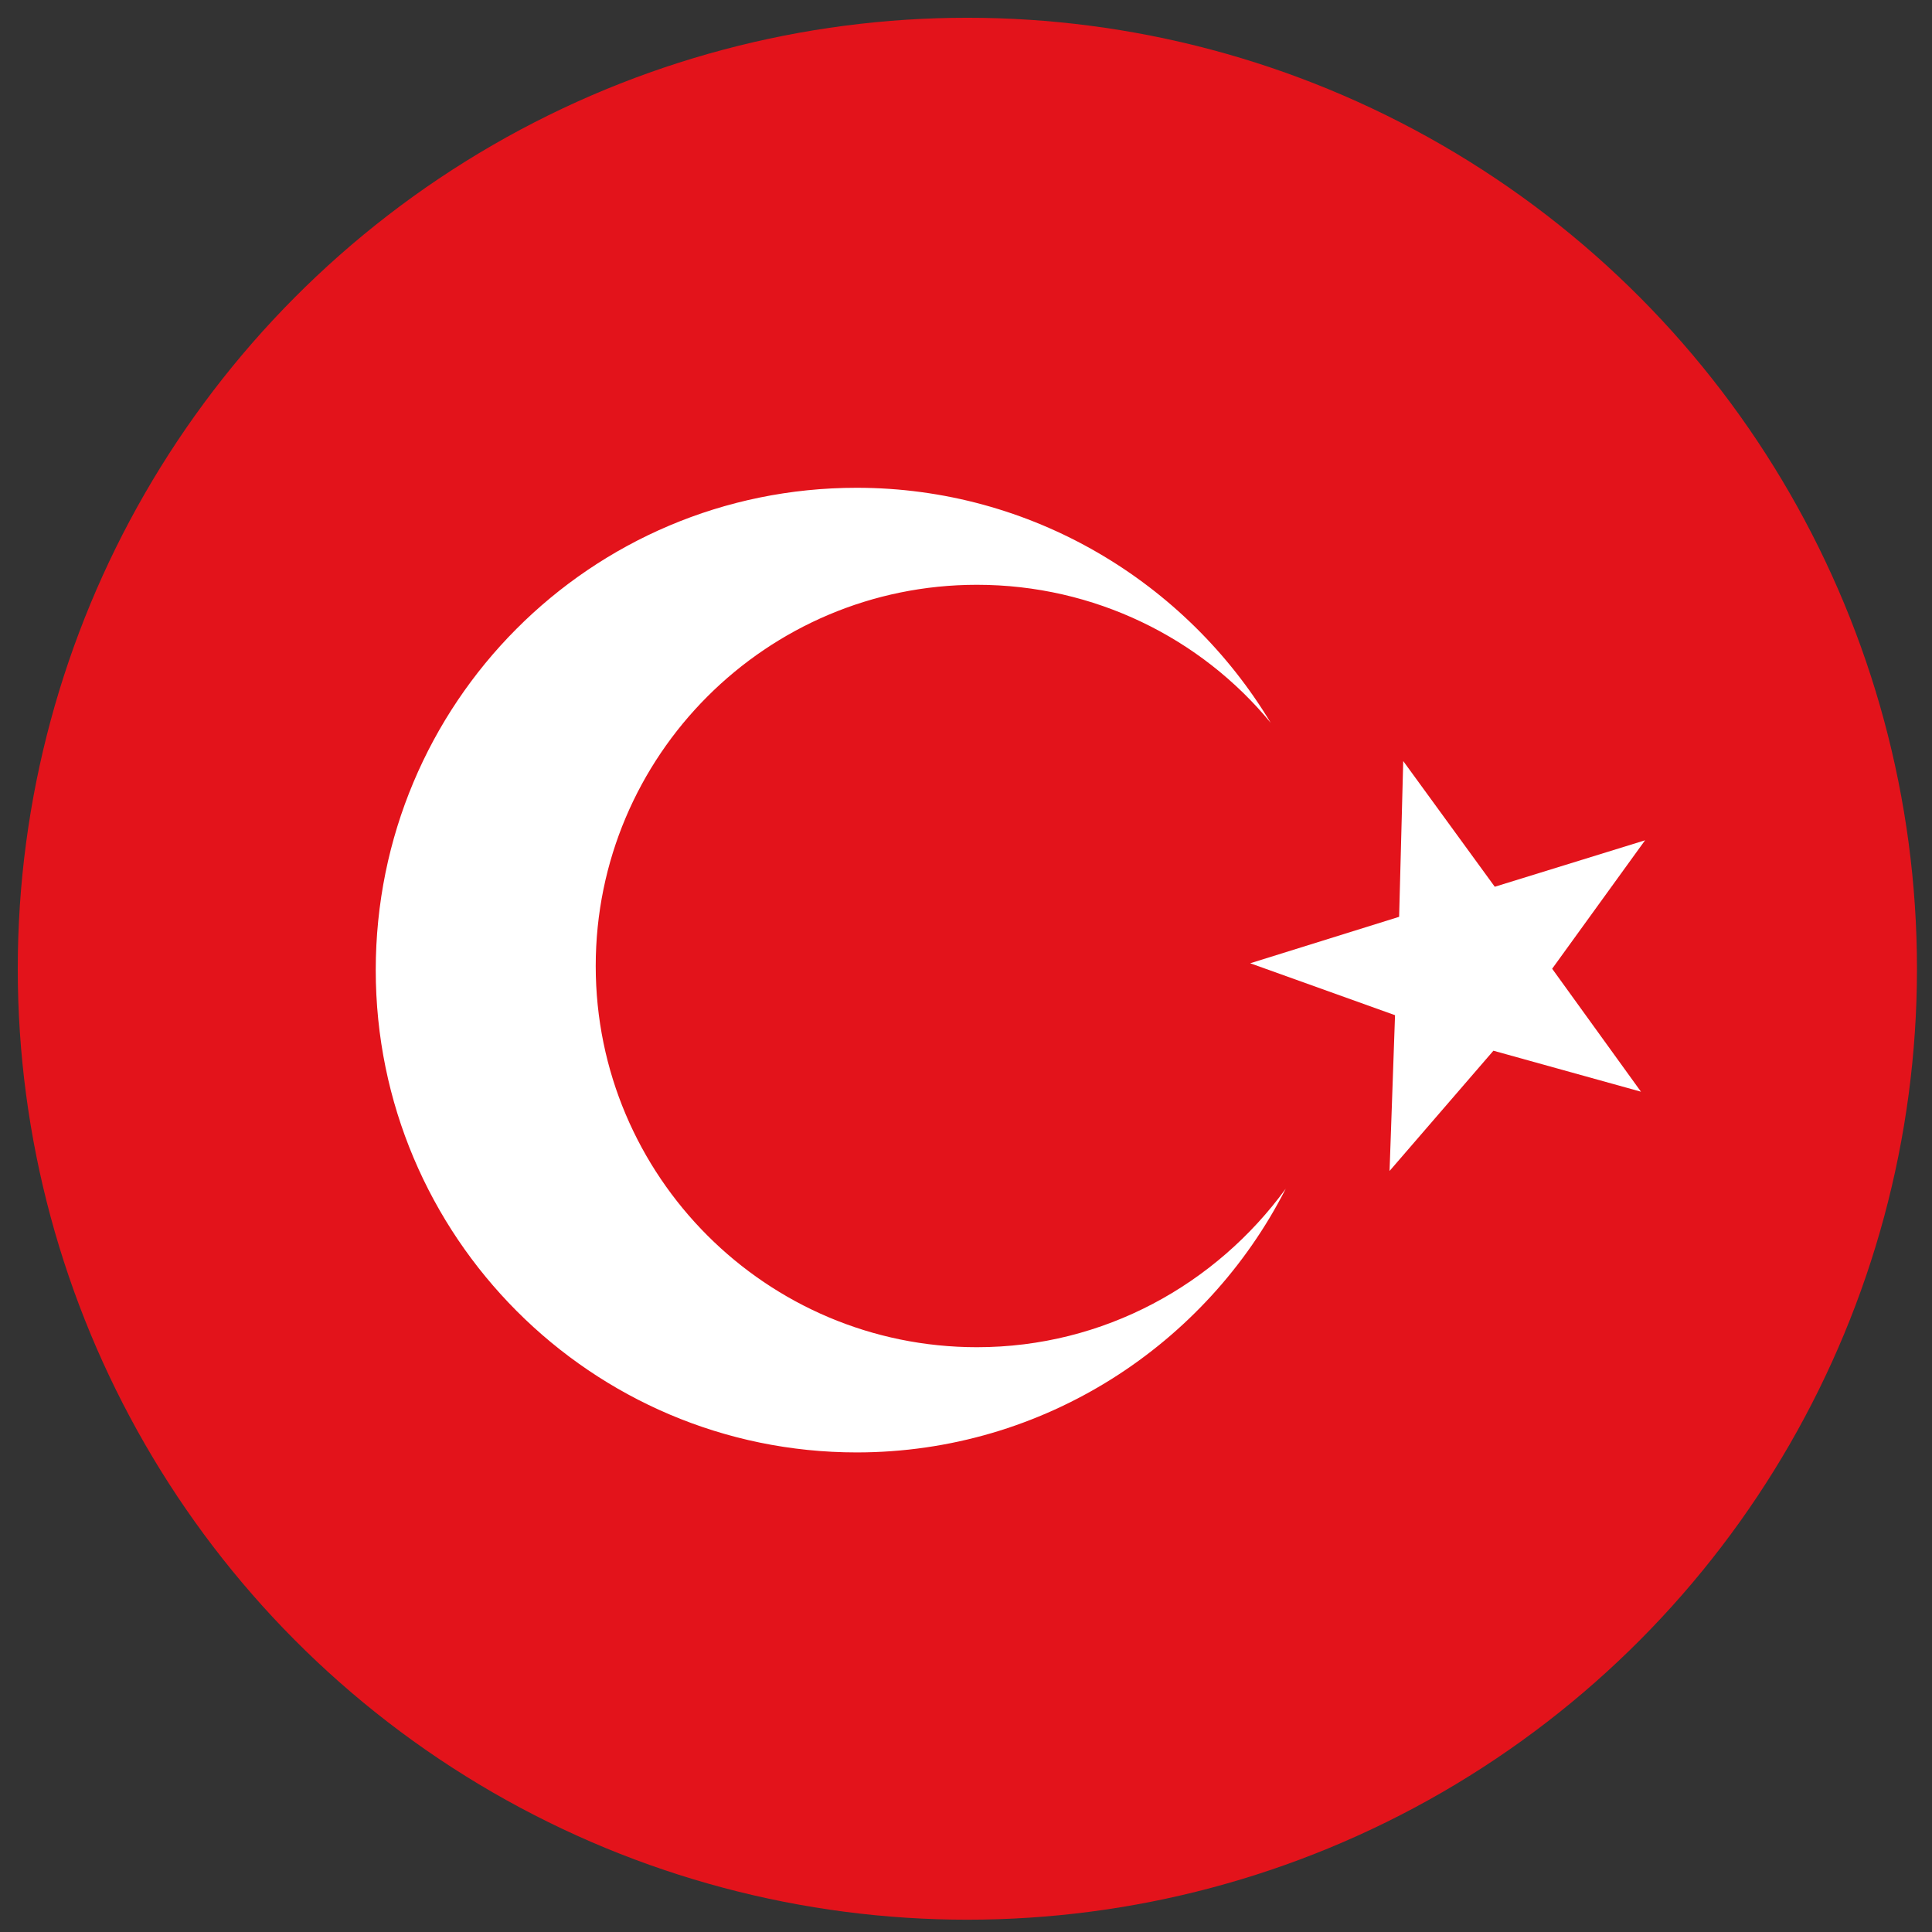
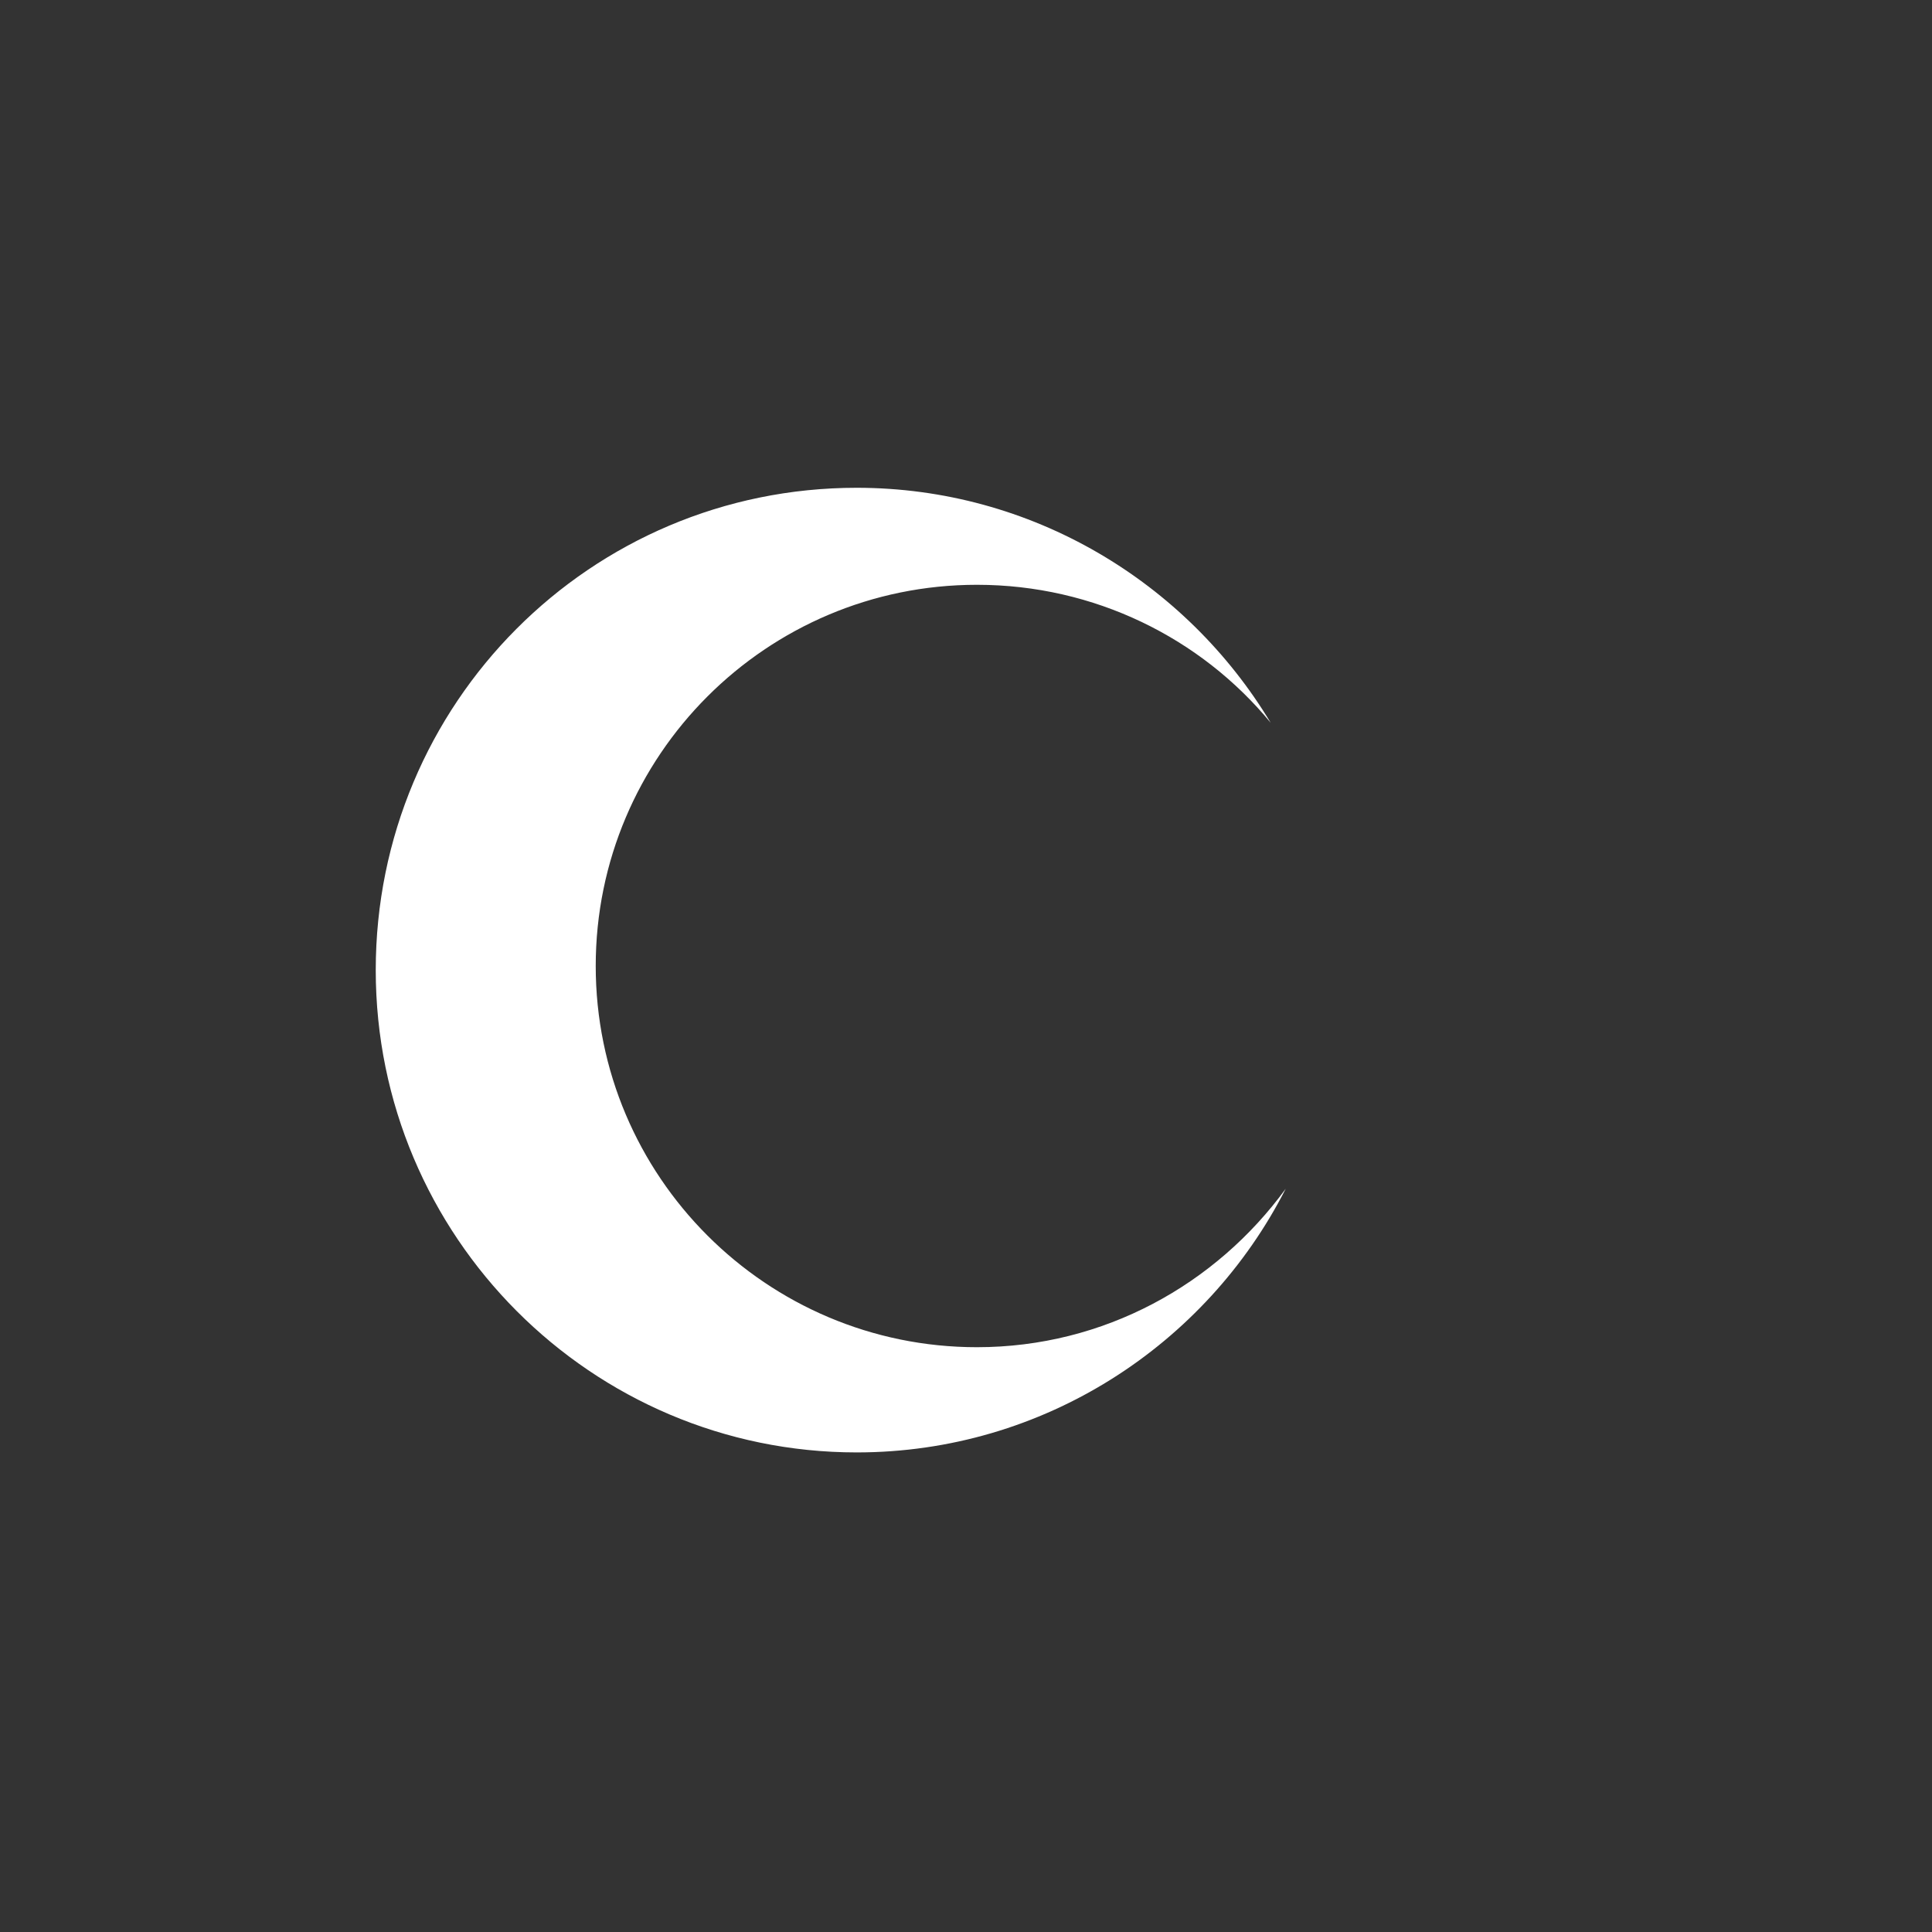
<svg xmlns="http://www.w3.org/2000/svg" version="1.1" baseProfile="tiny" id="katman_1" x="0px" y="0px" viewBox="0 0 14.14 14.14" overflow="visible" xml:space="preserve">
  <rect x="0" y="0" width="14.14" height="14.14" fill="#333333" stroke="none" />
-   <ellipse fill="#E3131B" cx="7.08" cy="7.09" rx="6.95" ry="6.96" />
-   <polygon id="XMLID_361_" fill="#FFFFFF" points="12.04,6.15 10.94,6.49 10.27,5.57 10.24,6.71 9.15,7.05 10.21,7.43 10.17,8.57   10.93,7.69 12.01,7.99 11.36,7.09 " />
  <path id="XMLID_228_" fill="#FFFFFF" d="M7.15,9.86c-1.54,0-2.79-1.25-2.79-2.79s1.25-2.79,2.79-2.79c0.86,0,1.64,0.39,2.15,1.01  C8.68,4.26,7.55,3.57,6.27,3.57c-1.95,0-3.52,1.58-3.52,3.53c0,1.95,1.58,3.53,3.52,3.53c1.37,0,2.56-0.79,3.14-1.93  C8.9,9.4,8.08,9.86,7.15,9.86z" />
</svg>